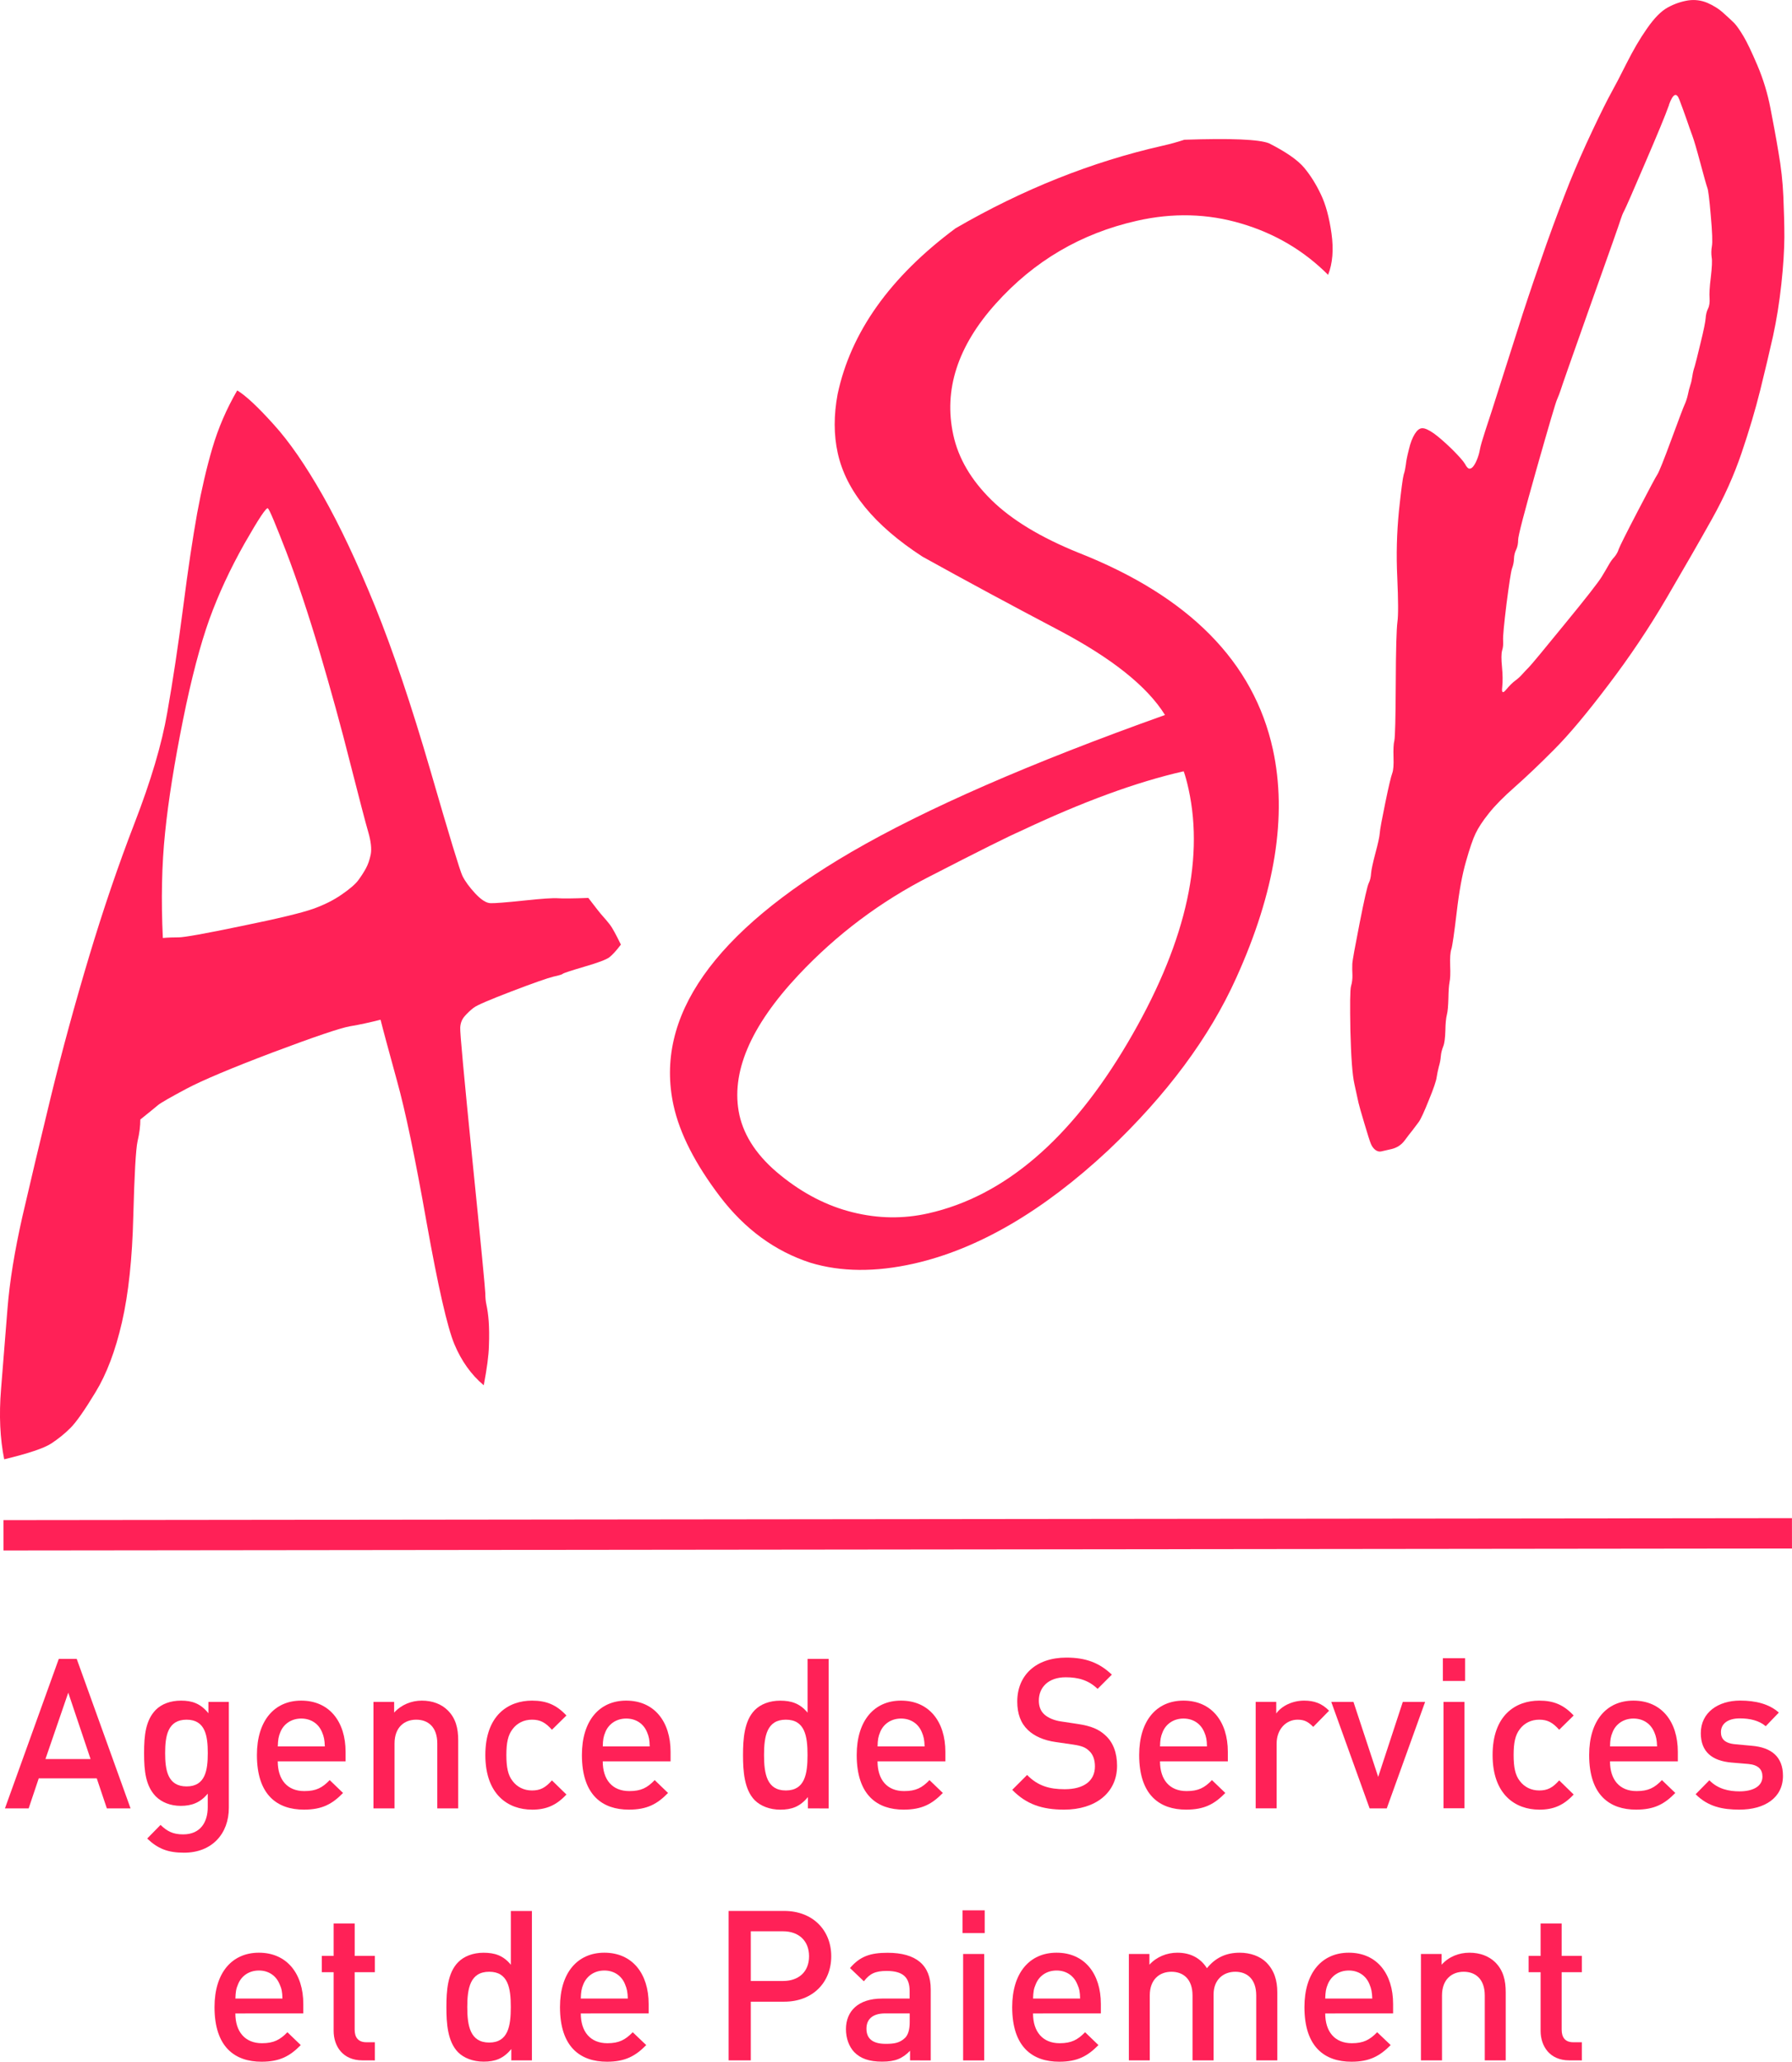
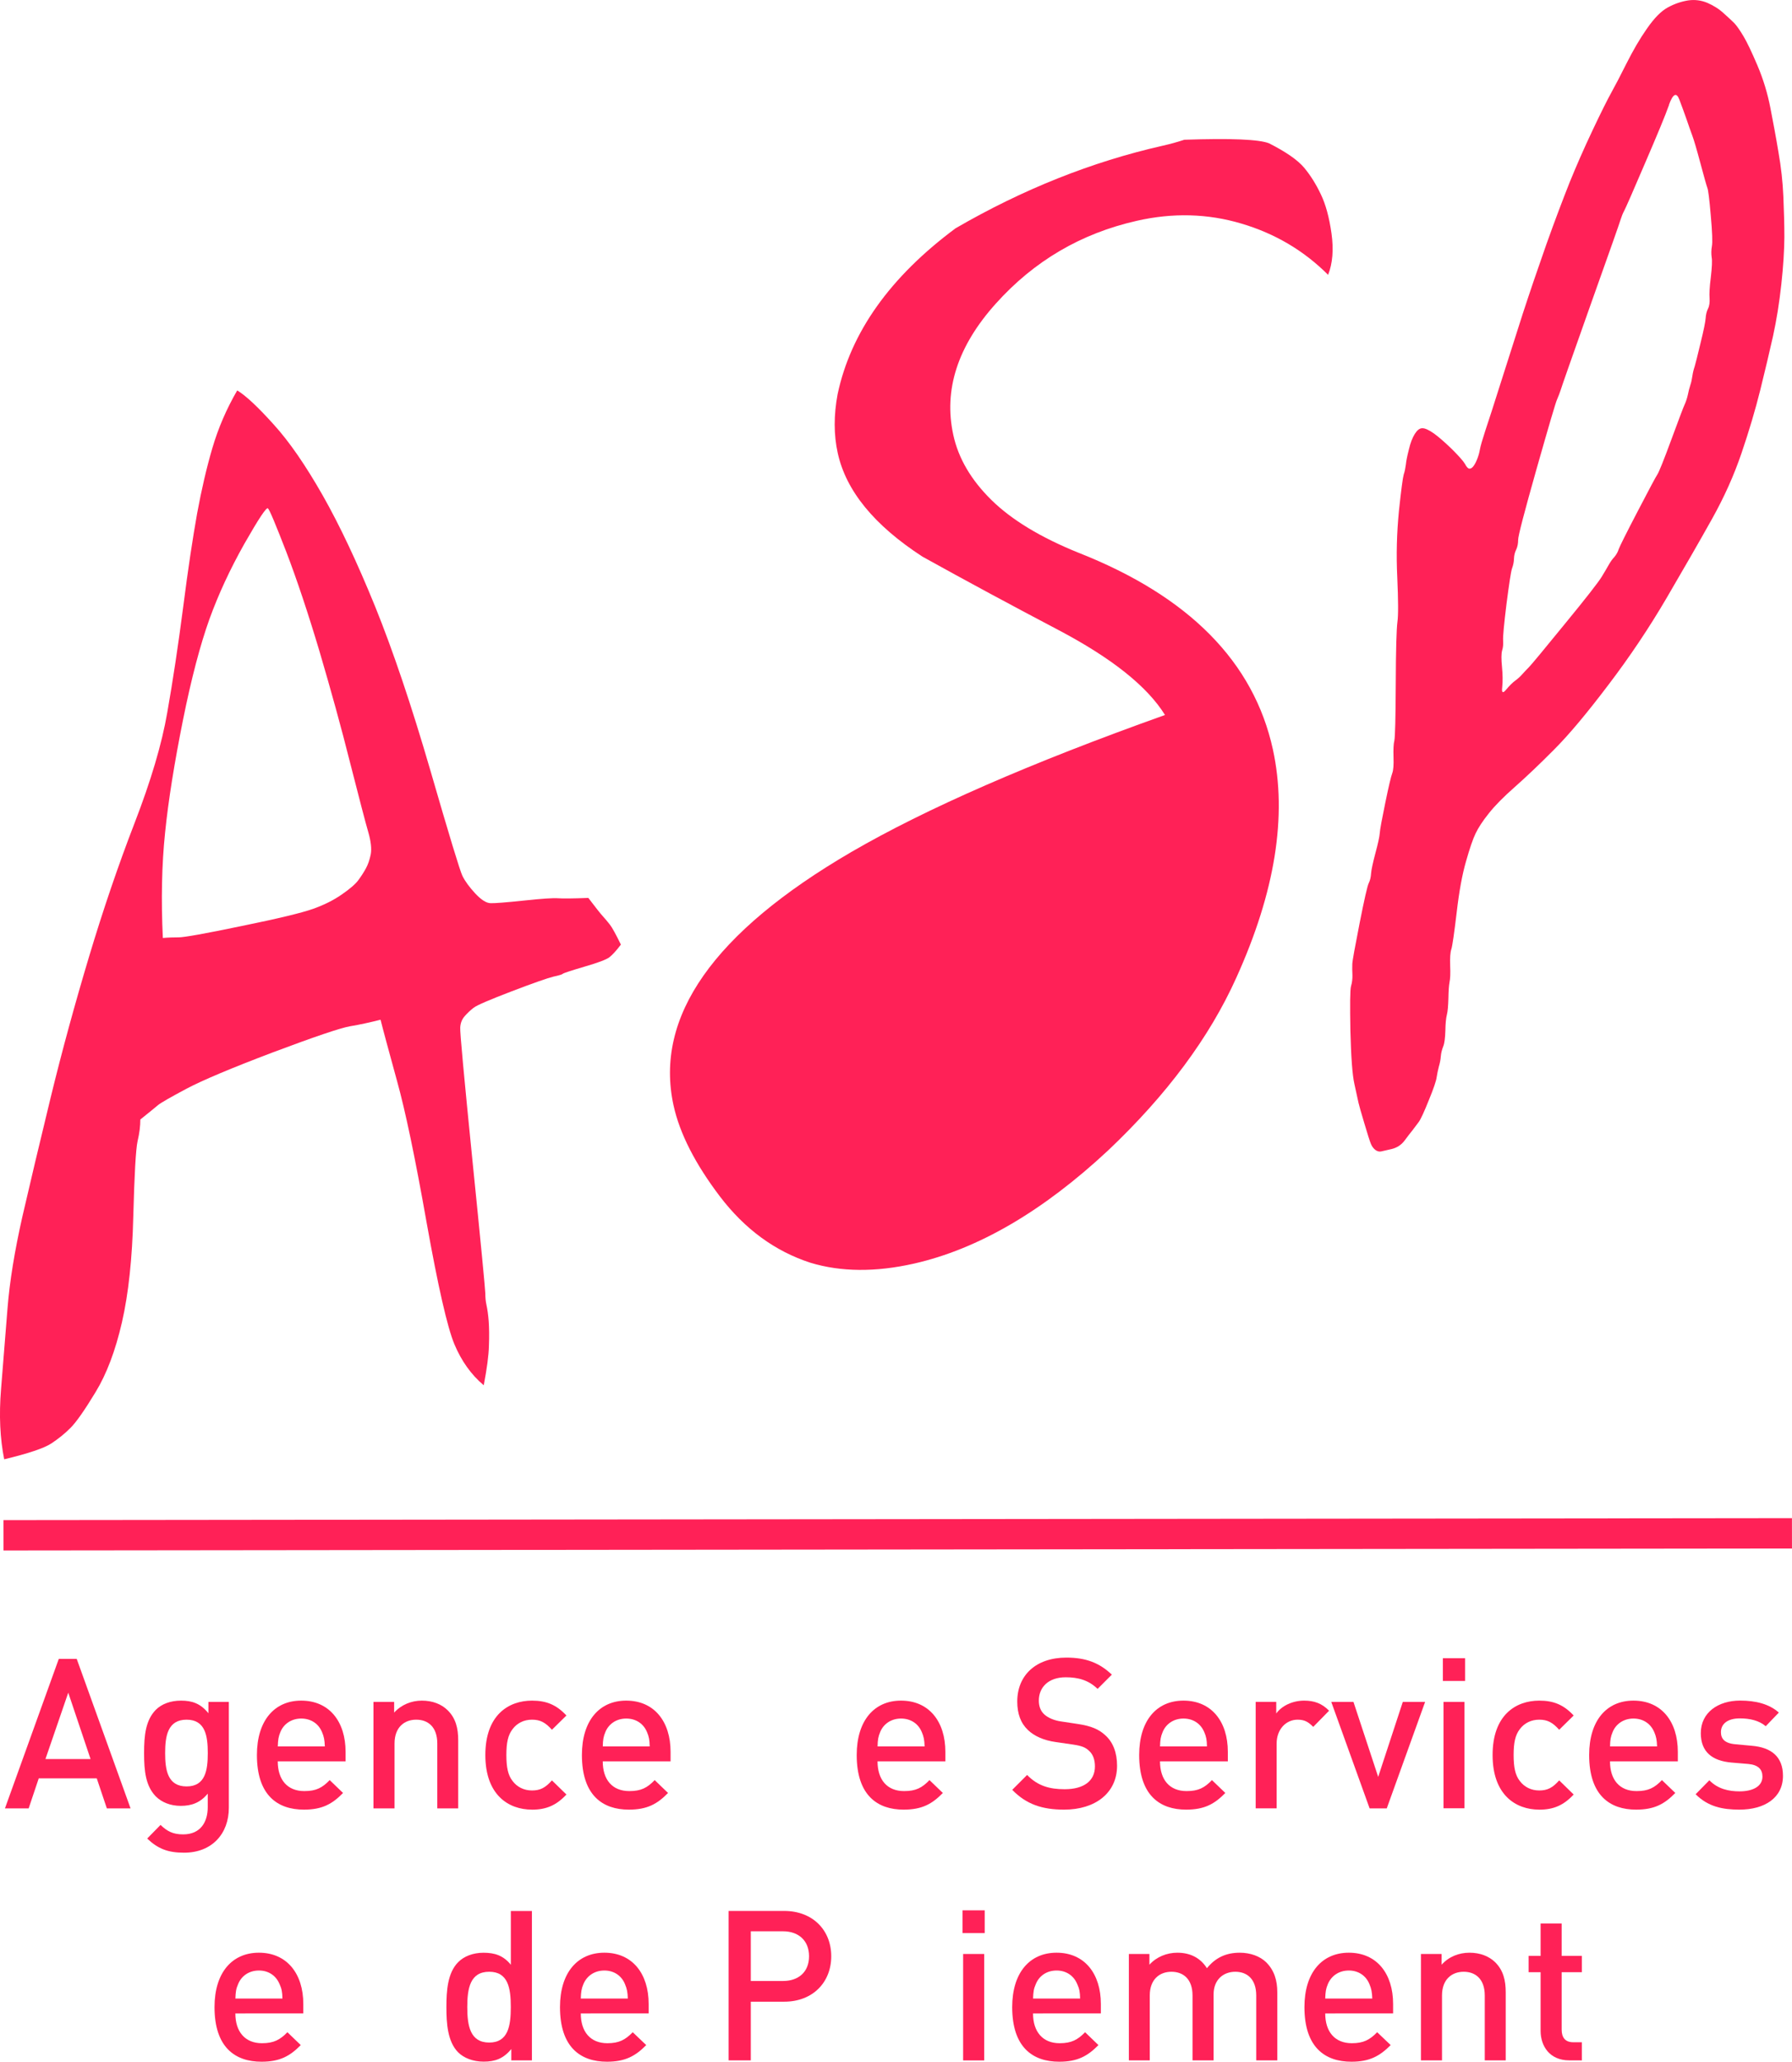
<svg xmlns="http://www.w3.org/2000/svg" id="svg1431" version="1.1" viewBox="0 0 46.02 52.917" height="52.917mm" width="46.02mm">
  <defs id="defs1425" />
  <g transform="translate(-69.421,-7.725)" id="layer1">
    <path style="fill:#ff2157;fill-opacity:1;fill-rule:nonzero;stroke:none;stroke-width:0.829" d="m 75.514,17.746 c 0.22,0.133 0.531,0.424 0.933,0.871 0.405,0.444 0.823,1.053 1.26,1.82 0.434,0.764 0.884,1.716 1.347,2.853 0.46,1.137 0.933,2.539 1.419,4.207 0.483,1.668 0.758,2.571 0.823,2.707 0.068,0.139 0.178,0.288 0.33,0.453 0.155,0.165 0.288,0.249 0.398,0.249 0.107,0.003 0.395,-0.019 0.858,-0.068 0.46,-0.049 0.751,-0.068 0.874,-0.058 0.12,0.009 0.379,0.006 0.774,-0.009 0.181,0.236 0.301,0.392 0.369,0.466 0.065,0.071 0.126,0.146 0.185,0.22 0.058,0.074 0.152,0.246 0.282,0.512 -0.12,0.159 -0.22,0.266 -0.298,0.327 -0.078,0.058 -0.291,0.139 -0.641,0.24 -0.353,0.104 -0.534,0.165 -0.551,0.181 -0.012,0.016 -0.094,0.042 -0.243,0.074 -0.146,0.036 -0.502,0.159 -1.069,0.376 -0.567,0.217 -0.894,0.356 -0.981,0.424 -0.084,0.065 -0.162,0.139 -0.23,0.217 -0.071,0.081 -0.107,0.178 -0.113,0.291 -0.009,0.113 0.097,1.25 0.314,3.414 0.22,2.163 0.327,3.297 0.33,3.404 0,0.107 0.009,0.211 0.032,0.311 0.022,0.104 0.042,0.236 0.055,0.405 0.012,0.168 0.016,0.379 0.006,0.632 -0.006,0.253 -0.052,0.589 -0.133,1.014 -0.321,-0.269 -0.573,-0.622 -0.755,-1.056 -0.181,-0.437 -0.418,-1.477 -0.713,-3.125 -0.291,-1.645 -0.544,-2.86 -0.761,-3.637 -0.214,-0.781 -0.356,-1.302 -0.421,-1.564 -0.269,0.068 -0.528,0.126 -0.784,0.168 -0.253,0.045 -0.913,0.269 -1.982,0.67 -1.069,0.405 -1.807,0.716 -2.218,0.933 -0.411,0.22 -0.657,0.359 -0.735,0.424 -0.074,0.065 -0.227,0.185 -0.45,0.366 0,0.168 -0.022,0.353 -0.071,0.557 -0.045,0.204 -0.081,0.849 -0.11,1.927 -0.026,1.082 -0.123,1.989 -0.291,2.72 -0.168,0.732 -0.395,1.331 -0.68,1.797 -0.282,0.466 -0.499,0.774 -0.644,0.917 -0.146,0.146 -0.311,0.279 -0.492,0.398 -0.185,0.12 -0.586,0.256 -1.208,0.405 -0.107,-0.531 -0.136,-1.13 -0.081,-1.801 0.055,-0.67 0.11,-1.357 0.165,-2.06 0.055,-0.703 0.185,-1.49 0.382,-2.364 0.201,-0.871 0.444,-1.895 0.729,-3.067 0.285,-1.169 0.612,-2.367 0.978,-3.588 0.366,-1.221 0.758,-2.371 1.176,-3.452 0.418,-1.082 0.7,-2.027 0.839,-2.837 0.143,-0.81 0.279,-1.71 0.408,-2.701 0.126,-0.991 0.249,-1.794 0.359,-2.41 0.113,-0.612 0.243,-1.172 0.392,-1.678 0.149,-0.505 0.359,-0.997 0.638,-1.477 m 0.79,3.028 c -0.039,-0.039 -0.24,0.266 -0.606,0.907 -0.363,0.644 -0.664,1.289 -0.9,1.94 -0.233,0.651 -0.463,1.516 -0.68,2.597 -0.217,1.085 -0.372,2.04 -0.457,2.876 -0.087,0.832 -0.104,1.736 -0.058,2.707 0.136,-0.012 0.272,-0.016 0.408,-0.016 0.136,0 0.674,-0.094 1.616,-0.291 0.939,-0.191 1.551,-0.34 1.833,-0.44 0.282,-0.1 0.528,-0.223 0.738,-0.369 0.211,-0.146 0.35,-0.266 0.424,-0.366 0.074,-0.1 0.139,-0.201 0.194,-0.301 0.055,-0.1 0.097,-0.22 0.126,-0.363 0.026,-0.139 0.006,-0.334 -0.065,-0.576 -0.071,-0.243 -0.223,-0.829 -0.46,-1.755 -0.233,-0.929 -0.499,-1.888 -0.79,-2.876 -0.295,-0.988 -0.58,-1.84 -0.852,-2.552 -0.275,-0.709 -0.431,-1.085 -0.473,-1.121" id="path187" />
-     <path style="fill:#ff2157;fill-opacity:1;fill-rule:nonzero;stroke:none;stroke-width:0.829" d="m 102.009,11.402 c 0.44,0.223 0.742,0.434 0.904,0.628 0.162,0.194 0.304,0.421 0.427,0.68 0.126,0.259 0.217,0.596 0.275,1.007 0.058,0.415 0.029,0.768 -0.087,1.062 -0.619,-0.619 -1.36,-1.059 -2.225,-1.315 -0.868,-0.259 -1.765,-0.282 -2.691,-0.071 -1.431,0.324 -2.636,1.03 -3.618,2.125 -0.981,1.091 -1.344,2.215 -1.091,3.371 0.13,0.599 0.457,1.156 0.978,1.668 0.521,0.512 1.266,0.962 2.235,1.354 2.837,1.117 4.502,2.801 4.994,5.049 0.372,1.704 0.058,3.66 -0.942,5.865 -0.687,1.525 -1.784,3.002 -3.29,4.427 -1.678,1.564 -3.342,2.533 -4.987,2.905 -0.991,0.223 -1.875,0.214 -2.656,-0.022 -0.91,-0.295 -1.684,-0.861 -2.322,-1.697 -0.638,-0.839 -1.036,-1.619 -1.195,-2.342 -0.496,-2.277 1.027,-4.443 4.57,-6.506 1.908,-1.108 4.589,-2.28 8.051,-3.514 -0.453,-0.732 -1.367,-1.461 -2.746,-2.186 -1.169,-0.615 -2.332,-1.24 -3.482,-1.878 -1.237,-0.803 -1.963,-1.687 -2.176,-2.659 -0.104,-0.47 -0.104,-0.972 -0.003,-1.512 0.337,-1.587 1.344,-3.005 3.028,-4.256 1.726,-1.001 3.498,-1.707 5.311,-2.118 0.188,-0.042 0.379,-0.094 0.564,-0.155 1.202,-0.042 1.927,-0.009 2.176,0.091 m -8.715,18.816 c -1.27,0.648 -2.39,1.49 -3.365,2.526 -1.247,1.328 -1.752,2.526 -1.522,3.595 0.126,0.564 0.476,1.082 1.059,1.551 0.58,0.47 1.195,0.787 1.852,0.949 0.651,0.162 1.299,0.172 1.943,0.026 1.95,-0.44 3.653,-1.898 5.111,-4.366 1.457,-2.468 1.982,-4.641 1.571,-6.519 -0.045,-0.204 -0.087,-0.356 -0.126,-0.46 -1.205,0.272 -2.601,0.784 -4.184,1.532 -0.308,0.133 -1.085,0.521 -2.338,1.166" id="path189" />
+     <path style="fill:#ff2157;fill-opacity:1;fill-rule:nonzero;stroke:none;stroke-width:0.829" d="m 102.009,11.402 c 0.44,0.223 0.742,0.434 0.904,0.628 0.162,0.194 0.304,0.421 0.427,0.68 0.126,0.259 0.217,0.596 0.275,1.007 0.058,0.415 0.029,0.768 -0.087,1.062 -0.619,-0.619 -1.36,-1.059 -2.225,-1.315 -0.868,-0.259 -1.765,-0.282 -2.691,-0.071 -1.431,0.324 -2.636,1.03 -3.618,2.125 -0.981,1.091 -1.344,2.215 -1.091,3.371 0.13,0.599 0.457,1.156 0.978,1.668 0.521,0.512 1.266,0.962 2.235,1.354 2.837,1.117 4.502,2.801 4.994,5.049 0.372,1.704 0.058,3.66 -0.942,5.865 -0.687,1.525 -1.784,3.002 -3.29,4.427 -1.678,1.564 -3.342,2.533 -4.987,2.905 -0.991,0.223 -1.875,0.214 -2.656,-0.022 -0.91,-0.295 -1.684,-0.861 -2.322,-1.697 -0.638,-0.839 -1.036,-1.619 -1.195,-2.342 -0.496,-2.277 1.027,-4.443 4.57,-6.506 1.908,-1.108 4.589,-2.28 8.051,-3.514 -0.453,-0.732 -1.367,-1.461 -2.746,-2.186 -1.169,-0.615 -2.332,-1.24 -3.482,-1.878 -1.237,-0.803 -1.963,-1.687 -2.176,-2.659 -0.104,-0.47 -0.104,-0.972 -0.003,-1.512 0.337,-1.587 1.344,-3.005 3.028,-4.256 1.726,-1.001 3.498,-1.707 5.311,-2.118 0.188,-0.042 0.379,-0.094 0.564,-0.155 1.202,-0.042 1.927,-0.009 2.176,0.091 m -8.715,18.816 " id="path189" />
    <path style="fill:#ff2157;fill-opacity:1;fill-rule:nonzero;stroke:none;stroke-width:0.829" d="m 111.719,8.455 c 0.185,-0.266 0.359,-0.444 0.531,-0.538 0.172,-0.094 0.343,-0.152 0.521,-0.181 0.175,-0.026 0.34,-0.003 0.496,0.062 0.155,0.068 0.298,0.155 0.421,0.269 0.123,0.11 0.214,0.194 0.275,0.256 0.058,0.062 0.133,0.168 0.227,0.324 0.094,0.155 0.214,0.408 0.366,0.764 0.149,0.353 0.259,0.716 0.33,1.085 0.071,0.366 0.143,0.745 0.207,1.134 0.068,0.385 0.11,0.764 0.126,1.137 0.016,0.369 0.026,0.722 0.026,1.049 -0.003,0.33 -0.026,0.732 -0.078,1.205 -0.052,0.476 -0.123,0.92 -0.214,1.334 -0.094,0.415 -0.201,0.874 -0.327,1.38 -0.126,0.505 -0.285,1.043 -0.479,1.613 -0.194,0.573 -0.45,1.143 -0.768,1.71 -0.317,0.567 -0.703,1.237 -1.156,2.011 -0.453,0.774 -0.955,1.522 -1.503,2.241 -0.547,0.722 -1.01,1.276 -1.393,1.658 -0.379,0.382 -0.716,0.7 -1.004,0.955 -0.291,0.256 -0.515,0.483 -0.67,0.68 -0.159,0.198 -0.269,0.369 -0.337,0.512 -0.071,0.146 -0.152,0.385 -0.246,0.716 -0.097,0.334 -0.178,0.771 -0.24,1.312 -0.065,0.541 -0.11,0.855 -0.136,0.939 -0.029,0.084 -0.039,0.227 -0.032,0.424 0.009,0.198 0.003,0.34 -0.016,0.427 -0.016,0.087 -0.026,0.227 -0.029,0.418 -0.006,0.191 -0.016,0.33 -0.039,0.418 -0.022,0.087 -0.036,0.223 -0.039,0.411 -0.006,0.188 -0.022,0.321 -0.055,0.402 -0.032,0.081 -0.055,0.168 -0.062,0.256 -0.006,0.091 -0.026,0.181 -0.052,0.269 -0.022,0.091 -0.042,0.178 -0.055,0.269 -0.012,0.091 -0.078,0.288 -0.201,0.586 -0.12,0.301 -0.207,0.489 -0.259,0.56 -0.052,0.071 -0.107,0.143 -0.159,0.211 -0.055,0.068 -0.123,0.155 -0.207,0.269 -0.084,0.11 -0.194,0.181 -0.33,0.214 -0.133,0.029 -0.223,0.052 -0.272,0.062 -0.049,0.009 -0.094,-0.003 -0.146,-0.039 -0.045,-0.036 -0.084,-0.084 -0.113,-0.152 -0.029,-0.068 -0.084,-0.243 -0.168,-0.525 -0.084,-0.282 -0.136,-0.46 -0.152,-0.534 -0.016,-0.074 -0.052,-0.233 -0.104,-0.476 -0.055,-0.243 -0.087,-0.703 -0.104,-1.373 -0.012,-0.674 -0.009,-1.053 0.016,-1.143 0.026,-0.087 0.039,-0.185 0.036,-0.285 -0.006,-0.1 -0.006,-0.198 -0.003,-0.285 0.003,-0.087 0.068,-0.437 0.188,-1.049 0.12,-0.609 0.198,-0.952 0.233,-1.023 0.036,-0.074 0.055,-0.155 0.061,-0.249 0.006,-0.094 0.045,-0.269 0.11,-0.518 0.068,-0.253 0.107,-0.427 0.113,-0.518 0.006,-0.097 0.055,-0.356 0.143,-0.784 0.087,-0.427 0.149,-0.68 0.178,-0.755 0.029,-0.078 0.039,-0.214 0.032,-0.411 -0.006,-0.198 0,-0.34 0.022,-0.427 0.019,-0.091 0.032,-0.573 0.036,-1.454 0.003,-0.881 0.019,-1.409 0.042,-1.584 0.026,-0.178 0.022,-0.56 -0.003,-1.146 -0.029,-0.586 -0.012,-1.153 0.042,-1.704 0.058,-0.551 0.1,-0.861 0.123,-0.939 0.026,-0.074 0.042,-0.159 0.055,-0.253 0.009,-0.097 0.036,-0.227 0.078,-0.392 0.039,-0.168 0.091,-0.301 0.152,-0.398 0.062,-0.097 0.123,-0.146 0.191,-0.146 0.068,-0.003 0.168,0.042 0.298,0.133 0.126,0.091 0.282,0.227 0.463,0.402 0.178,0.178 0.291,0.304 0.337,0.382 0.042,0.081 0.081,0.12 0.113,0.12 0.032,0.003 0.065,-0.016 0.097,-0.055 0.032,-0.039 0.065,-0.097 0.097,-0.175 0.032,-0.078 0.058,-0.162 0.074,-0.253 0.016,-0.094 0.065,-0.259 0.143,-0.499 0.081,-0.24 0.217,-0.661 0.408,-1.266 0.191,-0.602 0.376,-1.182 0.554,-1.736 0.181,-0.554 0.382,-1.143 0.602,-1.768 0.223,-0.625 0.424,-1.153 0.596,-1.587 0.175,-0.431 0.372,-0.881 0.593,-1.347 0.22,-0.466 0.382,-0.787 0.479,-0.962 0.097,-0.175 0.23,-0.428 0.395,-0.758 0.165,-0.327 0.337,-0.625 0.521,-0.887 m 0.57,1.953 c -0.1,0.282 -0.311,0.787 -0.625,1.516 -0.311,0.729 -0.489,1.13 -0.528,1.205 -0.039,0.071 -0.068,0.149 -0.094,0.23 -0.022,0.078 -0.279,0.806 -0.771,2.186 -0.489,1.38 -0.745,2.108 -0.768,2.189 -0.026,0.078 -0.055,0.155 -0.087,0.227 -0.036,0.071 -0.211,0.67 -0.531,1.794 -0.317,1.121 -0.476,1.729 -0.473,1.823 0,0.091 -0.016,0.175 -0.049,0.246 -0.036,0.071 -0.055,0.149 -0.058,0.236 -0.003,0.084 -0.019,0.165 -0.049,0.246 -0.029,0.081 -0.074,0.385 -0.143,0.913 -0.065,0.528 -0.094,0.842 -0.087,0.936 0.006,0.097 0,0.185 -0.026,0.262 -0.022,0.081 -0.022,0.22 -0.003,0.418 0.019,0.201 0.022,0.372 0.006,0.521 -0.019,0.146 0.016,0.168 0.1,0.065 0.087,-0.104 0.165,-0.181 0.236,-0.233 0.071,-0.052 0.13,-0.107 0.181,-0.165 0.052,-0.058 0.107,-0.117 0.168,-0.178 0.058,-0.058 0.366,-0.427 0.917,-1.104 0.554,-0.674 0.871,-1.082 0.955,-1.221 0.084,-0.139 0.146,-0.243 0.185,-0.314 0.039,-0.068 0.084,-0.133 0.136,-0.188 0.049,-0.058 0.091,-0.126 0.117,-0.211 0.029,-0.078 0.191,-0.402 0.486,-0.968 0.295,-0.567 0.463,-0.881 0.502,-0.939 0.042,-0.062 0.162,-0.359 0.359,-0.894 0.198,-0.534 0.311,-0.839 0.347,-0.913 0.032,-0.071 0.058,-0.152 0.078,-0.24 0.016,-0.087 0.039,-0.168 0.062,-0.243 0.026,-0.074 0.042,-0.155 0.055,-0.243 0.012,-0.084 0.032,-0.165 0.058,-0.24 0.022,-0.074 0.074,-0.279 0.152,-0.606 0.081,-0.327 0.123,-0.538 0.13,-0.632 0.006,-0.094 0.026,-0.178 0.062,-0.249 0.036,-0.074 0.045,-0.162 0.039,-0.269 -0.009,-0.104 0,-0.282 0.032,-0.534 0.029,-0.253 0.039,-0.424 0.022,-0.512 -0.012,-0.091 -0.012,-0.185 0.006,-0.285 0.019,-0.104 0.009,-0.363 -0.029,-0.787 -0.036,-0.421 -0.065,-0.657 -0.087,-0.709 -0.019,-0.049 -0.078,-0.256 -0.175,-0.619 -0.097,-0.363 -0.168,-0.606 -0.214,-0.729 -0.045,-0.123 -0.094,-0.259 -0.143,-0.405 -0.052,-0.149 -0.113,-0.317 -0.188,-0.515 -0.074,-0.194 -0.162,-0.152 -0.266,0.13" id="path191" />
    <path style="fill:#ff2157;fill-opacity:1;fill-rule:nonzero;stroke:none;stroke-width:0.829" d="m 72.165,54.139 -0.259,-0.771 h -1.49 l -0.259,0.771 h -0.609 l 1.383,-3.838 h 0.46 l 1.383,3.838 z m -0.991,-2.97 -0.586,1.704 h 1.159 z m 0,0" id="path193" />
    <path style="fill:#ff2157;fill-opacity:1;fill-rule:nonzero;stroke:none;stroke-width:0.829" d="m 74.147,55.276 c -0.408,0 -0.667,-0.097 -0.946,-0.363 l 0.343,-0.35 c 0.168,0.162 0.317,0.243 0.58,0.243 0.457,0 0.632,-0.33 0.632,-0.696 v -0.35 c -0.194,0.236 -0.418,0.314 -0.693,0.314 -0.269,0 -0.492,-0.094 -0.641,-0.243 -0.259,-0.266 -0.301,-0.648 -0.301,-1.111 0,-0.463 0.042,-0.845 0.301,-1.111 0.149,-0.149 0.376,-0.236 0.648,-0.236 0.285,0 0.502,0.074 0.703,0.324 v -0.291 h 0.525 v 2.717 c 0,0.667 -0.434,1.153 -1.15,1.153 m 0.065,-3.414 c -0.489,0 -0.551,0.427 -0.551,0.858 0,0.431 0.062,0.855 0.551,0.855 0.486,0 0.544,-0.424 0.544,-0.855 0,-0.431 -0.058,-0.858 -0.544,-0.858" id="path195" />
    <path style="fill:#ff2157;fill-opacity:1;fill-rule:nonzero;stroke:none;stroke-width:0.829" d="m 76.554,52.931 c 0,0.47 0.243,0.764 0.683,0.764 0.301,0 0.46,-0.084 0.651,-0.282 l 0.343,0.33 c -0.275,0.282 -0.534,0.428 -1.004,0.428 -0.674,0 -1.208,-0.363 -1.208,-1.402 0,-0.884 0.45,-1.396 1.137,-1.396 0.722,0 1.14,0.538 1.14,1.315 v 0.243 z m 1.134,-0.755 c -0.084,-0.204 -0.275,-0.343 -0.531,-0.343 -0.253,0 -0.45,0.139 -0.534,0.343 -0.052,0.123 -0.062,0.204 -0.068,0.372 h 1.208 c -0.006,-0.168 -0.022,-0.249 -0.074,-0.372" id="path197" />
    <path style="fill:#ff2157;fill-opacity:1;fill-rule:nonzero;stroke:none;stroke-width:0.829" d="m 80.651,54.139 v -1.665 c 0,-0.428 -0.24,-0.612 -0.541,-0.612 -0.301,0 -0.557,0.191 -0.557,0.612 v 1.665 h -0.541 v -2.733 h 0.531 v 0.275 c 0.185,-0.204 0.444,-0.308 0.712,-0.308 0.275,0 0.505,0.091 0.664,0.249 0.207,0.204 0.269,0.463 0.269,0.768 v 1.749 z m 0,0" id="path199" />
    <path style="fill:#ff2157;fill-opacity:1;fill-rule:nonzero;stroke:none;stroke-width:0.829" d="m 83.083,54.171 c -0.606,0 -1.198,-0.379 -1.198,-1.402 0,-1.023 0.593,-1.396 1.198,-1.396 0.369,0 0.628,0.107 0.884,0.382 l -0.372,0.366 c -0.168,-0.188 -0.301,-0.259 -0.512,-0.259 -0.207,0 -0.382,0.087 -0.499,0.243 -0.117,0.152 -0.159,0.347 -0.159,0.664 0,0.317 0.042,0.518 0.159,0.667 0.117,0.155 0.291,0.243 0.499,0.243 0.211,0 0.343,-0.068 0.512,-0.259 l 0.372,0.363 c -0.256,0.275 -0.515,0.389 -0.884,0.389" id="path201" />
    <path style="fill:#ff2157;fill-opacity:1;fill-rule:nonzero;stroke:none;stroke-width:0.829" d="m 84.9,52.931 c 0,0.47 0.243,0.764 0.683,0.764 0.301,0 0.46,-0.084 0.651,-0.282 l 0.343,0.33 c -0.275,0.282 -0.534,0.428 -1.007,0.428 -0.67,0 -1.205,-0.363 -1.205,-1.402 0,-0.884 0.45,-1.396 1.137,-1.396 0.722,0 1.14,0.538 1.14,1.315 v 0.243 z m 1.134,-0.755 c -0.084,-0.204 -0.275,-0.343 -0.531,-0.343 -0.253,0 -0.45,0.139 -0.534,0.343 -0.052,0.123 -0.065,0.204 -0.068,0.372 h 1.205 c -0.003,-0.168 -0.019,-0.249 -0.071,-0.372" id="path203" />
-     <path style="fill:#ff2157;fill-opacity:1;fill-rule:nonzero;stroke:none;stroke-width:0.829" d="m 90.169,54.139 v -0.291 c -0.201,0.246 -0.418,0.324 -0.709,0.324 -0.269,0 -0.508,-0.094 -0.657,-0.243 -0.269,-0.275 -0.301,-0.745 -0.301,-1.159 0,-0.415 0.032,-0.878 0.301,-1.153 0.149,-0.152 0.382,-0.243 0.654,-0.243 0.285,0 0.508,0.071 0.703,0.308 v -1.38 h 0.541 v 3.838 z M 89.602,51.862 c -0.486,0 -0.56,0.421 -0.56,0.907 0,0.486 0.074,0.91 0.56,0.91 0.489,0 0.557,-0.424 0.557,-0.91 0,-0.486 -0.068,-0.907 -0.557,-0.907" id="path205" />
    <path style="fill:#ff2157;fill-opacity:1;fill-rule:nonzero;stroke:none;stroke-width:0.829" d="m 91.957,52.931 c 0,0.47 0.243,0.764 0.683,0.764 0.301,0 0.46,-0.084 0.651,-0.282 l 0.343,0.33 c -0.275,0.282 -0.534,0.428 -1.007,0.428 -0.67,0 -1.205,-0.363 -1.205,-1.402 0,-0.884 0.45,-1.396 1.137,-1.396 0.722,0 1.14,0.538 1.14,1.315 v 0.243 z m 1.134,-0.755 c -0.084,-0.204 -0.275,-0.343 -0.531,-0.343 -0.253,0 -0.45,0.139 -0.534,0.343 -0.052,0.123 -0.065,0.204 -0.068,0.372 h 1.208 c -0.006,-0.168 -0.022,-0.249 -0.074,-0.372" id="path207" />
    <path style="fill:#ff2157;fill-opacity:1;fill-rule:nonzero;stroke:none;stroke-width:0.829" d="m 96.75,54.171 c -0.564,0 -0.972,-0.136 -1.334,-0.508 l 0.382,-0.382 c 0.275,0.282 0.576,0.366 0.965,0.366 0.492,0 0.777,-0.214 0.777,-0.586 0,-0.168 -0.049,-0.308 -0.149,-0.398 -0.094,-0.091 -0.191,-0.129 -0.411,-0.162 l -0.447,-0.065 c -0.304,-0.042 -0.551,-0.152 -0.713,-0.308 -0.188,-0.178 -0.275,-0.421 -0.275,-0.732 0,-0.67 0.476,-1.127 1.26,-1.127 0.499,0 0.845,0.13 1.169,0.437 l -0.366,0.366 c -0.233,-0.227 -0.502,-0.298 -0.819,-0.298 -0.447,0 -0.69,0.259 -0.69,0.599 0,0.139 0.042,0.266 0.143,0.356 0.097,0.087 0.249,0.152 0.424,0.178 l 0.431,0.065 c 0.35,0.052 0.544,0.139 0.703,0.285 0.207,0.181 0.308,0.457 0.308,0.787 0,0.706 -0.567,1.127 -1.357,1.127" id="path209" />
    <path style="fill:#ff2157;fill-opacity:1;fill-rule:nonzero;stroke:none;stroke-width:0.829" d="m 99.211,52.931 c 0,0.47 0.243,0.764 0.683,0.764 0.301,0 0.46,-0.084 0.651,-0.282 l 0.343,0.33 c -0.275,0.282 -0.534,0.428 -1.007,0.428 -0.67,0 -1.205,-0.363 -1.205,-1.402 0,-0.884 0.447,-1.396 1.137,-1.396 0.722,0 1.14,0.538 1.14,1.315 v 0.243 z m 1.134,-0.755 c -0.087,-0.204 -0.275,-0.343 -0.531,-0.343 -0.253,0 -0.45,0.139 -0.534,0.343 -0.052,0.123 -0.065,0.204 -0.068,0.372 h 1.205 c -0.003,-0.168 -0.019,-0.249 -0.071,-0.372" id="path211" />
    <path style="fill:#ff2157;fill-opacity:1;fill-rule:nonzero;stroke:none;stroke-width:0.829" d="m 103.146,52.047 c -0.123,-0.123 -0.217,-0.185 -0.402,-0.185 -0.291,0 -0.538,0.24 -0.538,0.615 v 1.661 h -0.538 v -2.733 h 0.528 v 0.298 c 0.139,-0.194 0.415,-0.33 0.716,-0.33 0.259,0 0.457,0.071 0.641,0.259 z m 0,0" id="path213" />
    <path style="fill:#ff2157;fill-opacity:1;fill-rule:nonzero;stroke:none;stroke-width:0.829" d="m 105.034,54.139 h -0.44 l -0.985,-2.733 h 0.57 l 0.635,1.924 0.632,-1.924 h 0.573 z m 0,0" id="path215" />
    <path style="fill:#ff2157;fill-opacity:1;fill-rule:nonzero;stroke:none;stroke-width:0.829" d="m 106.475,50.868 h 0.57 v -0.583 h -0.57 z m 0.016,3.268 h 0.538 v -2.73 h -0.538 z m 0,0" id="path217" />
    <path style="fill:#ff2157;fill-opacity:1;fill-rule:nonzero;stroke:none;stroke-width:0.829" d="m 108.95,54.171 c -0.606,0 -1.198,-0.379 -1.198,-1.402 0,-1.023 0.593,-1.396 1.198,-1.396 0.369,0 0.628,0.107 0.884,0.382 l -0.372,0.366 c -0.168,-0.188 -0.301,-0.259 -0.512,-0.259 -0.207,0 -0.382,0.087 -0.499,0.243 -0.117,0.152 -0.159,0.347 -0.159,0.664 0,0.317 0.042,0.518 0.159,0.667 0.117,0.155 0.291,0.243 0.499,0.243 0.211,0 0.343,-0.068 0.512,-0.259 l 0.372,0.363 c -0.256,0.275 -0.515,0.389 -0.884,0.389" id="path219" />
    <path style="fill:#ff2157;fill-opacity:1;fill-rule:nonzero;stroke:none;stroke-width:0.829" d="m 110.767,52.931 c 0,0.47 0.243,0.764 0.683,0.764 0.301,0 0.46,-0.084 0.651,-0.282 l 0.343,0.33 c -0.275,0.282 -0.534,0.428 -1.007,0.428 -0.67,0 -1.205,-0.363 -1.205,-1.402 0,-0.884 0.447,-1.396 1.137,-1.396 0.722,0 1.14,0.538 1.14,1.315 v 0.243 z m 1.134,-0.755 c -0.087,-0.204 -0.275,-0.343 -0.531,-0.343 -0.253,0 -0.45,0.139 -0.534,0.343 -0.052,0.123 -0.065,0.204 -0.068,0.372 h 1.208 c -0.006,-0.168 -0.022,-0.249 -0.074,-0.372" id="path221" />
    <path style="fill:#ff2157;fill-opacity:1;fill-rule:nonzero;stroke:none;stroke-width:0.829" d="m 114.093,54.171 c -0.44,0 -0.81,-0.078 -1.127,-0.395 l 0.353,-0.359 c 0.217,0.227 0.508,0.285 0.774,0.285 0.33,0 0.589,-0.12 0.589,-0.379 0,-0.181 -0.104,-0.301 -0.363,-0.324 l -0.427,-0.036 c -0.502,-0.042 -0.793,-0.275 -0.793,-0.755 0,-0.534 0.45,-0.836 1.01,-0.836 0.402,0 0.748,0.088 0.994,0.308 l -0.337,0.35 c -0.168,-0.146 -0.408,-0.201 -0.664,-0.201 -0.321,0 -0.486,0.146 -0.486,0.353 0,0.162 0.084,0.285 0.369,0.311 l 0.424,0.039 c 0.505,0.042 0.8,0.285 0.8,0.771 0,0.57 -0.476,0.868 -1.117,0.868" id="path223" />
    <path style="fill:#ff2157;fill-opacity:1;fill-rule:nonzero;stroke:none;stroke-width:0.829" d="m 75.465,59.402 c 0,0.466 0.246,0.764 0.683,0.764 0.304,0 0.463,-0.087 0.654,-0.282 l 0.343,0.33 c -0.275,0.279 -0.534,0.427 -1.007,0.427 -0.674,0 -1.208,-0.363 -1.208,-1.402 0,-0.884 0.45,-1.396 1.14,-1.396 0.719,0 1.14,0.538 1.14,1.315 v 0.243 z m 1.134,-0.755 c -0.084,-0.207 -0.275,-0.347 -0.528,-0.347 -0.256,0 -0.45,0.139 -0.534,0.347 -0.055,0.123 -0.065,0.204 -0.071,0.372 h 1.208 c -0.003,-0.168 -0.019,-0.249 -0.074,-0.372" id="path225" />
-     <path style="fill:#ff2157;fill-opacity:1;fill-rule:nonzero;stroke:none;stroke-width:0.829" d="m 78.727,60.606 c -0.505,0 -0.738,-0.366 -0.738,-0.758 V 58.343 h -0.304 v -0.418 h 0.304 v -0.832 h 0.541 v 0.832 H 79.047 V 58.343 h -0.518 v 1.477 c 0,0.201 0.097,0.321 0.298,0.321 h 0.22 v 0.466 z m 0,0" id="path227" />
    <path style="fill:#ff2157;fill-opacity:1;fill-rule:nonzero;stroke:none;stroke-width:0.829" d="m 82.552,60.606 v -0.291 c -0.204,0.249 -0.421,0.324 -0.709,0.324 -0.272,0 -0.508,-0.091 -0.657,-0.24 -0.272,-0.275 -0.301,-0.745 -0.301,-1.159 0,-0.415 0.029,-0.878 0.301,-1.153 0.149,-0.152 0.382,-0.243 0.651,-0.243 0.285,0 0.508,0.068 0.703,0.308 v -1.38 h 0.541 v 3.835 z m -0.567,-2.274 c -0.489,0 -0.564,0.421 -0.564,0.907 0,0.483 0.075,0.91 0.564,0.91 0.486,0 0.554,-0.427 0.554,-0.91 0,-0.486 -0.068,-0.907 -0.554,-0.907" id="path229" />
    <path style="fill:#ff2157;fill-opacity:1;fill-rule:nonzero;stroke:none;stroke-width:0.829" d="m 84.336,59.402 c 0,0.466 0.243,0.764 0.683,0.764 0.301,0 0.46,-0.087 0.651,-0.282 l 0.347,0.33 c -0.275,0.279 -0.538,0.427 -1.007,0.427 -0.674,0 -1.208,-0.363 -1.208,-1.402 0,-0.884 0.45,-1.396 1.14,-1.396 0.719,0 1.137,0.538 1.137,1.315 v 0.243 z m 1.134,-0.755 c -0.084,-0.207 -0.275,-0.347 -0.528,-0.347 -0.256,0 -0.45,0.139 -0.538,0.347 -0.052,0.123 -0.062,0.204 -0.068,0.372 h 1.208 c -0.006,-0.168 -0.022,-0.249 -0.074,-0.372" id="path231" />
    <path style="fill:#ff2157;fill-opacity:1;fill-rule:nonzero;stroke:none;stroke-width:0.829" d="m 89.56,59.1 h -0.858 v 1.506 h -0.57 v -3.835 h 1.428 c 0.735,0 1.208,0.496 1.208,1.163 0,0.667 -0.473,1.166 -1.208,1.166 m -0.032,-1.807 h -0.826 v 1.276 h 0.826 c 0.398,0 0.67,-0.23 0.67,-0.635 0,-0.405 -0.272,-0.641 -0.67,-0.641" id="path233" />
-     <path style="fill:#ff2157;fill-opacity:1;fill-rule:nonzero;stroke:none;stroke-width:0.829" d="m 92.792,60.606 v -0.246 c -0.198,0.201 -0.382,0.279 -0.716,0.279 -0.334,0 -0.554,-0.078 -0.719,-0.246 -0.136,-0.146 -0.211,-0.356 -0.211,-0.589 0,-0.457 0.311,-0.784 0.926,-0.784 h 0.709 v -0.194 c 0,-0.347 -0.168,-0.515 -0.589,-0.515 -0.295,0 -0.437,0.071 -0.586,0.266 l -0.356,-0.34 c 0.256,-0.301 0.521,-0.392 0.965,-0.392 0.735,0 1.108,0.317 1.108,0.936 v 1.827 z m -0.009,-1.205 h -0.632 c -0.317,0 -0.479,0.146 -0.479,0.392 0,0.249 0.152,0.389 0.492,0.389 0.204,0 0.359,-0.016 0.502,-0.155 0.078,-0.081 0.117,-0.211 0.117,-0.405 z m 0,0" id="path235" />
    <path style="fill:#ff2157;fill-opacity:1;fill-rule:nonzero;stroke:none;stroke-width:0.829" d="m 94.139,57.339 h 0.57 v -0.583 h -0.57 z m 0.016,3.268 h 0.541 V 57.876 h -0.541 z m 0,0" id="path237" />
    <path style="fill:#ff2157;fill-opacity:1;fill-rule:nonzero;stroke:none;stroke-width:0.829" d="m 95.95,59.402 c 0,0.466 0.246,0.764 0.683,0.764 0.304,0 0.463,-0.087 0.654,-0.282 l 0.343,0.33 c -0.275,0.279 -0.534,0.427 -1.007,0.427 -0.674,0 -1.208,-0.363 -1.208,-1.402 0,-0.884 0.45,-1.396 1.14,-1.396 0.719,0 1.137,0.538 1.137,1.315 v 0.243 z m 1.134,-0.755 c -0.084,-0.207 -0.275,-0.347 -0.528,-0.347 -0.256,0 -0.45,0.139 -0.534,0.347 -0.055,0.123 -0.065,0.204 -0.071,0.372 h 1.208 c -0.003,-0.168 -0.019,-0.249 -0.074,-0.372" id="path239" />
    <path style="fill:#ff2157;fill-opacity:1;fill-rule:nonzero;stroke:none;stroke-width:0.829" d="m 101.682,60.606 v -1.665 c 0,-0.424 -0.236,-0.609 -0.538,-0.609 -0.295,0 -0.557,0.191 -0.557,0.583 v 1.691 h -0.541 v -1.665 c 0,-0.424 -0.24,-0.609 -0.541,-0.609 -0.301,0 -0.557,0.191 -0.557,0.609 v 1.665 H 98.411 V 57.876 h 0.528 v 0.275 c 0.181,-0.201 0.447,-0.308 0.716,-0.308 0.334,0 0.593,0.133 0.761,0.398 0.217,-0.269 0.489,-0.398 0.842,-0.398 0.275,0 0.521,0.091 0.68,0.246 0.207,0.207 0.285,0.463 0.285,0.771 v 1.746 z m 0,0" id="path241" />
    <path style="fill:#ff2157;fill-opacity:1;fill-rule:nonzero;stroke:none;stroke-width:0.829" d="m 103.454,59.402 c 0,0.466 0.243,0.764 0.683,0.764 0.301,0 0.46,-0.087 0.651,-0.282 l 0.347,0.33 c -0.279,0.279 -0.538,0.427 -1.007,0.427 -0.674,0 -1.208,-0.363 -1.208,-1.402 0,-0.884 0.45,-1.396 1.14,-1.396 0.719,0 1.137,0.538 1.137,1.315 v 0.243 z m 1.134,-0.755 c -0.084,-0.207 -0.275,-0.347 -0.528,-0.347 -0.256,0 -0.45,0.139 -0.538,0.347 -0.052,0.123 -0.062,0.204 -0.068,0.372 h 1.208 c -0.006,-0.168 -0.022,-0.249 -0.074,-0.372" id="path243" />
    <path style="fill:#ff2157;fill-opacity:1;fill-rule:nonzero;stroke:none;stroke-width:0.829" d="m 107.551,60.606 v -1.665 c 0,-0.424 -0.24,-0.609 -0.541,-0.609 -0.301,0 -0.557,0.191 -0.557,0.609 v 1.665 h -0.541 V 57.876 h 0.531 v 0.275 c 0.185,-0.207 0.444,-0.308 0.716,-0.308 0.275,0 0.502,0.091 0.661,0.246 0.207,0.207 0.269,0.463 0.269,0.771 v 1.746 z m 0,0" id="path245" />
    <path style="fill:#ff2157;fill-opacity:1;fill-rule:nonzero;stroke:none;stroke-width:0.829" d="m 109.72,60.606 c -0.502,0 -0.735,-0.366 -0.735,-0.758 V 58.343 h -0.308 v -0.418 h 0.308 v -0.832 h 0.541 v 0.832 h 0.518 V 58.343 h -0.518 v 1.477 c 0,0.201 0.094,0.321 0.295,0.321 h 0.223 v 0.466 z m 0,0" id="path247" />
    <path style="fill:none;stroke:#ff2157;stroke-width:0.779;stroke-linecap:butt;stroke-linejoin:miter;stroke-miterlimit:10;stroke-opacity:1" d="M 69.51,47.13 115.44,47.079" id="path249" />
  </g>
</svg>